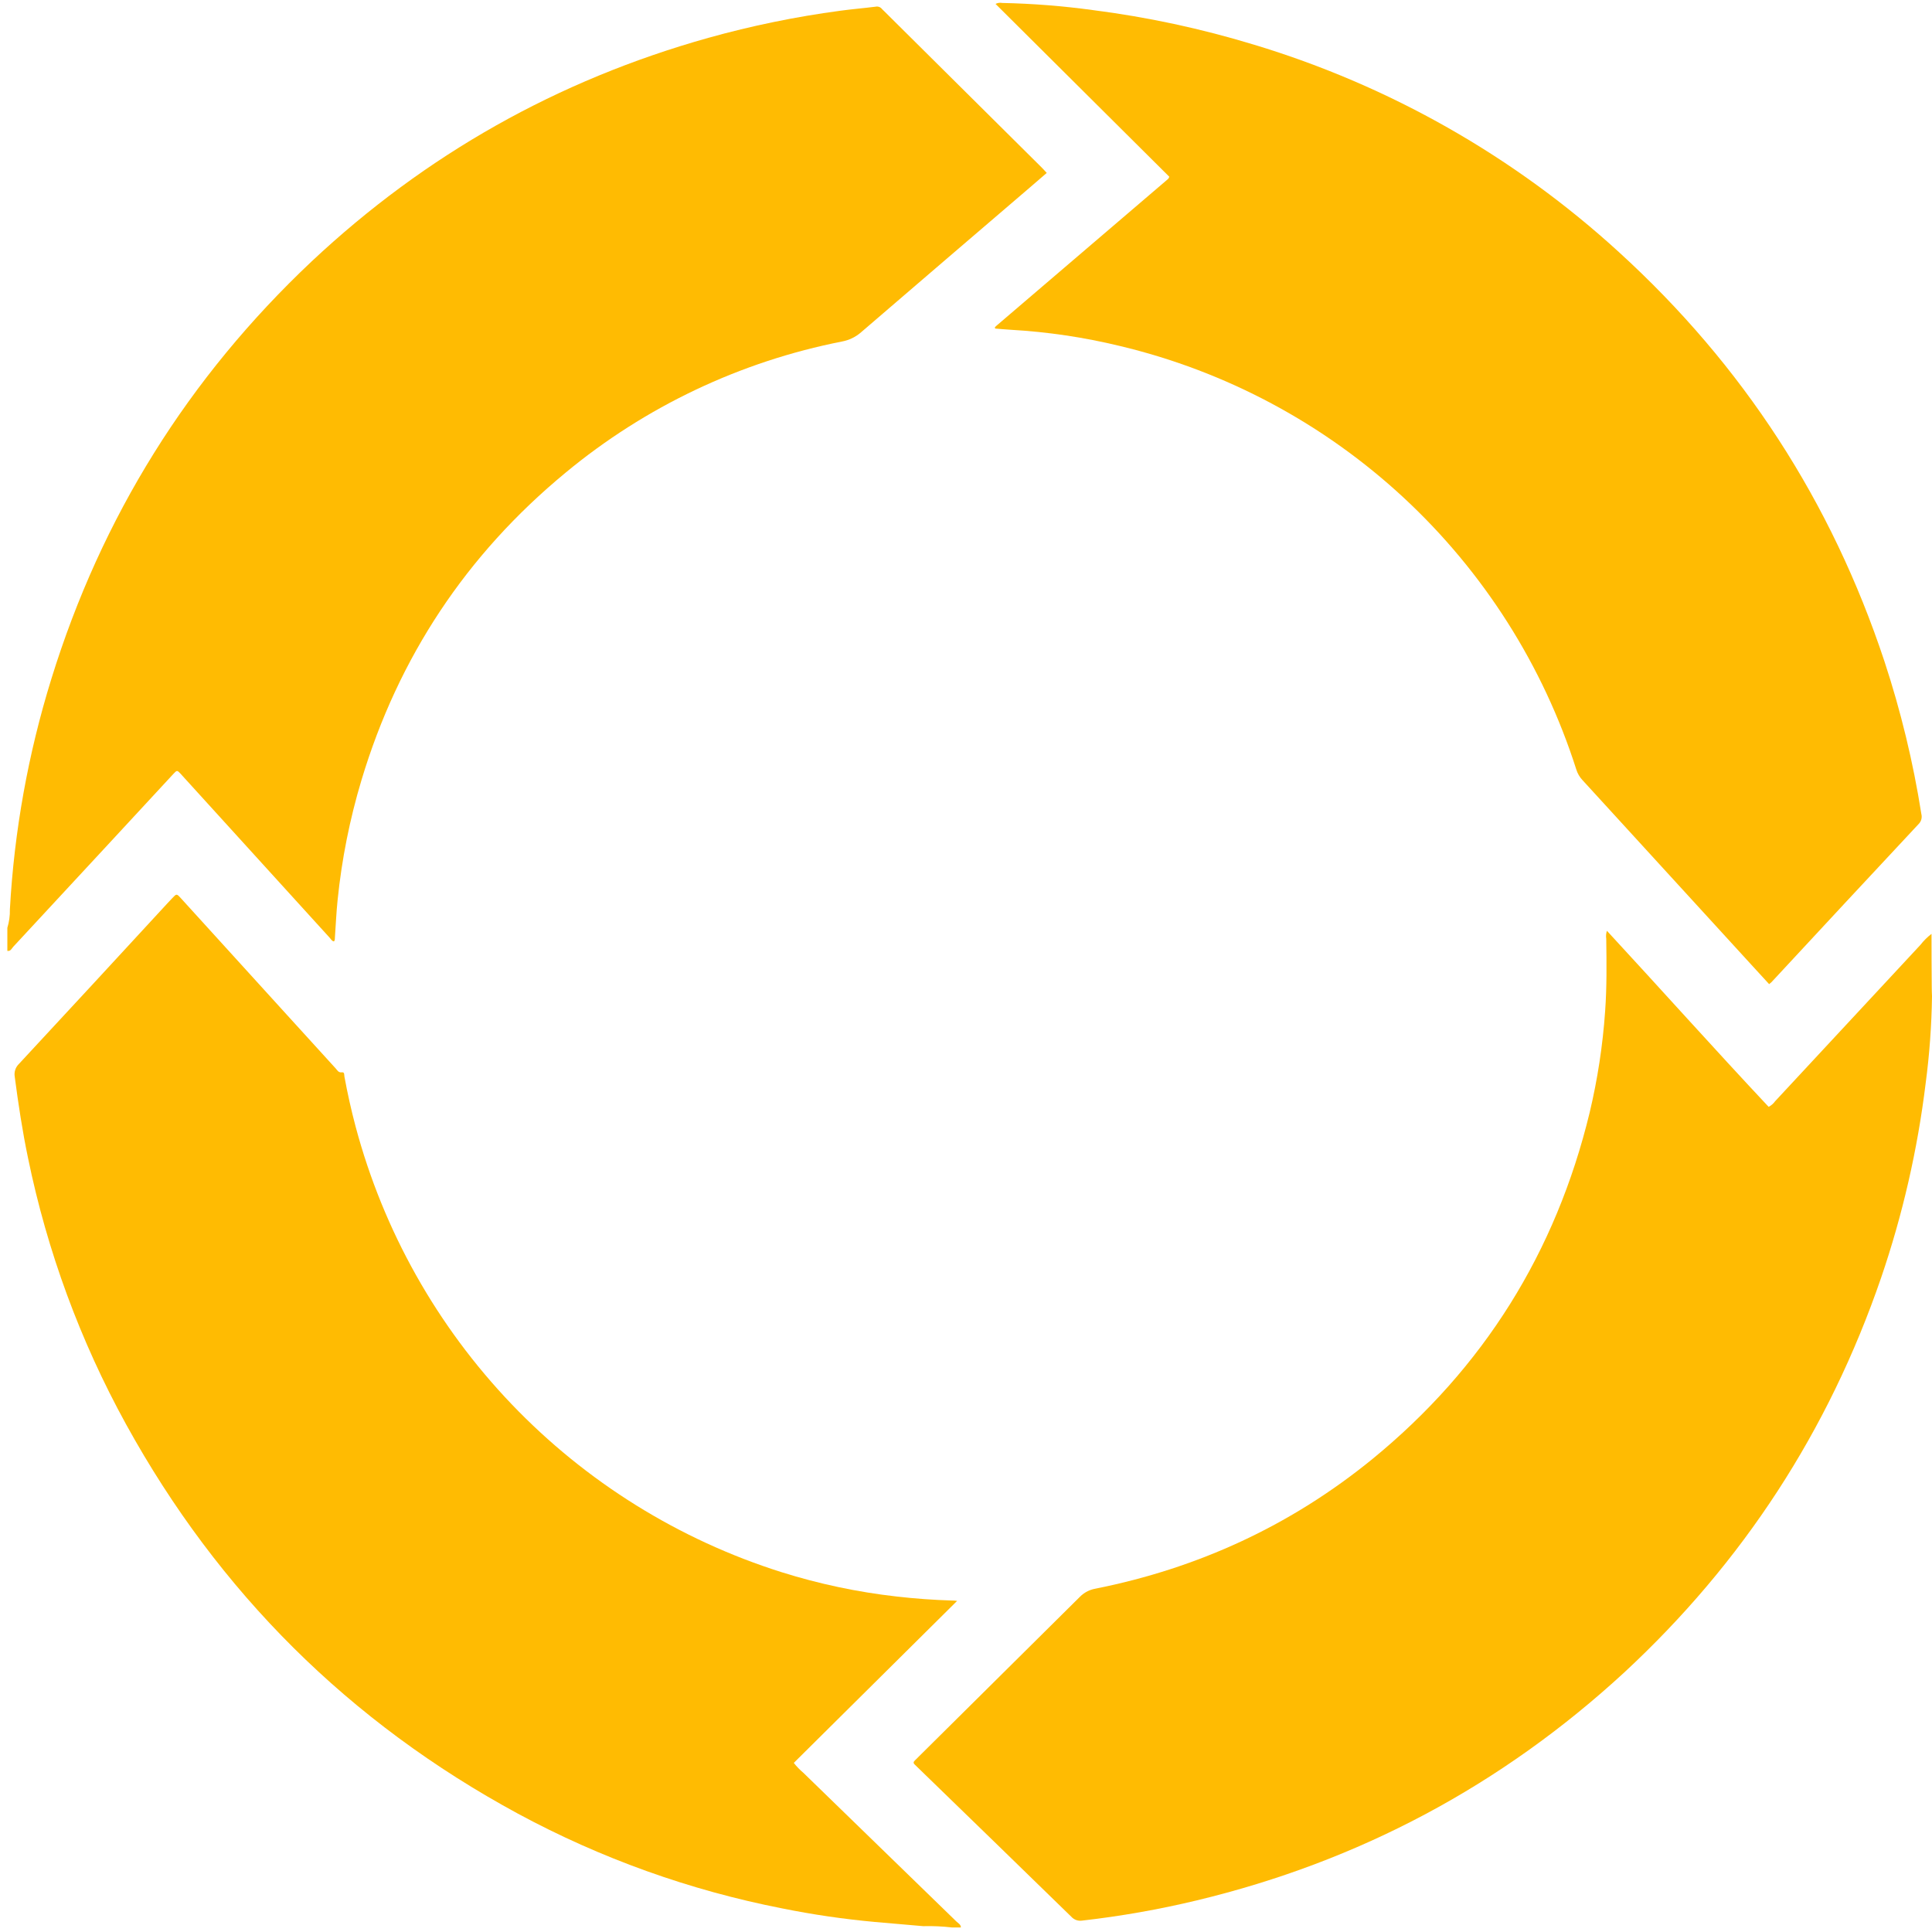
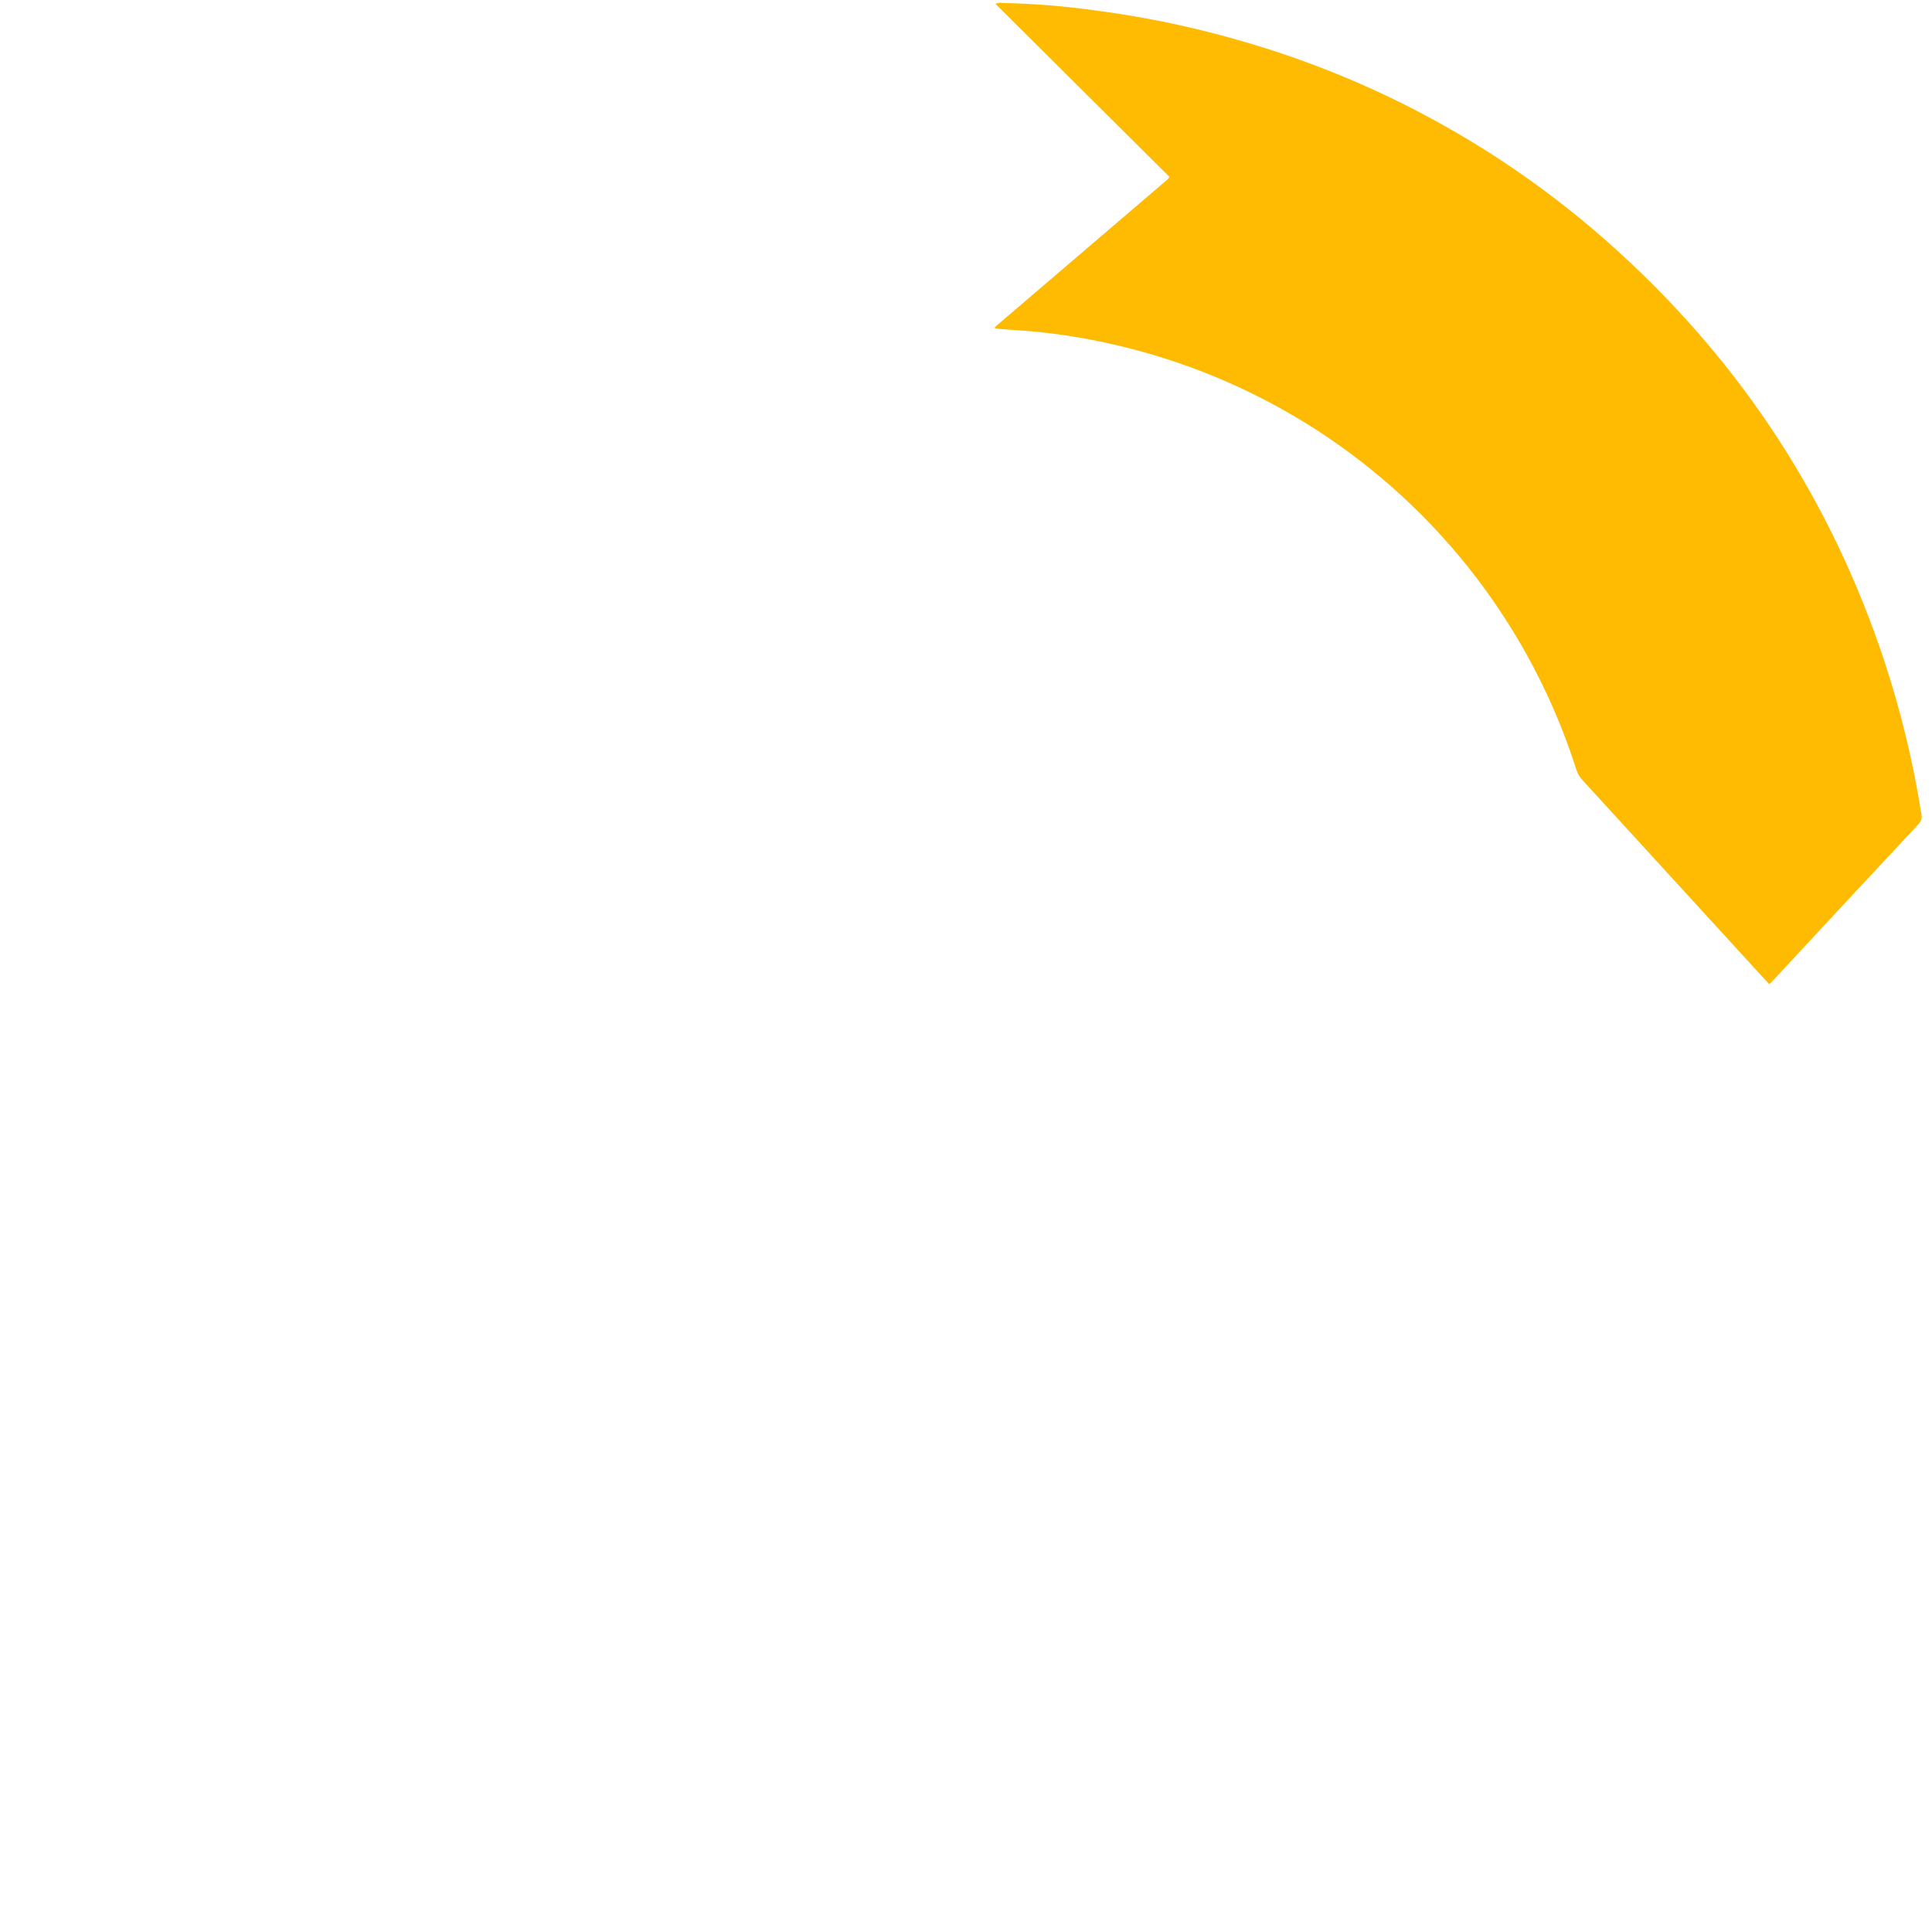
<svg xmlns="http://www.w3.org/2000/svg" width="199" height="199" viewBox="0 0 199 199" fill="none">
-   <path d="M95.098 198.399C93.442 198.256 91.786 198.116 90.127 197.967C86.915 197.674 83.721 197.207 80.559 196.568C71.051 194.706 61.88 191.418 53.355 186.815C35.974 177.397 22.516 164.023 12.978 146.693C8.259 138.111 4.857 128.868 2.886 119.274C2.308 116.505 1.885 113.709 1.518 110.903C1.477 110.663 1.496 110.417 1.572 110.186C1.649 109.955 1.781 109.747 1.957 109.579C7.077 104.065 12.186 98.539 17.282 93.002C17.434 92.84 17.593 92.675 17.742 92.514C18.186 92.041 18.192 92.038 18.627 92.514C22.257 96.499 25.882 100.487 29.503 104.477C31.191 106.341 32.88 108.196 34.568 110.042C34.739 110.226 34.851 110.502 35.214 110.452C35.506 110.412 35.444 110.713 35.475 110.884C35.792 112.618 36.176 114.337 36.628 116.039C39.49 126.765 45.012 136.595 52.683 144.619C60.354 152.642 69.926 158.6 80.513 161.941C84.372 163.153 88.338 163.991 92.358 164.445C94.259 164.663 96.161 164.802 98.075 164.858C98.19 164.858 98.308 164.858 98.585 164.896L81.762 181.582C82.052 181.953 82.38 182.292 82.74 182.595C87.996 187.703 93.251 192.81 98.507 197.914C98.694 198.094 98.976 198.225 98.973 198.535H98.078C97.09 198.418 96.094 198.373 95.098 198.399Z" fill="#FFBB02" />
-   <path d="M0.757 95.568C0.945 94.954 1.034 94.313 1.018 93.67C1.464 85.606 2.9 77.628 5.294 69.914C10.456 53.239 19.39 38.91 32.097 26.928C43.822 15.928 57.437 8.253 72.943 3.903C77.409 2.655 81.957 1.72 86.553 1.106C87.758 0.941 88.97 0.842 90.179 0.69C90.299 0.663 90.424 0.669 90.541 0.709C90.657 0.749 90.76 0.821 90.838 0.917C90.9 0.991 90.978 1.056 91.049 1.128C96.46 6.499 101.871 11.87 107.282 17.239C107.453 17.41 107.614 17.593 107.816 17.811C107.26 18.293 106.741 18.743 106.216 19.194C100.368 24.199 94.527 29.209 88.694 34.224C88.138 34.711 87.46 35.04 86.733 35.175C76.257 37.236 66.463 41.884 58.242 48.698C48.042 57.123 41.037 67.68 37.227 80.371C36.022 84.389 35.201 88.514 34.776 92.688C34.639 93.996 34.586 95.311 34.493 96.625C34.493 96.74 34.493 96.867 34.397 96.967C34.179 96.933 34.086 96.734 33.962 96.594C28.895 91.032 23.834 85.466 18.779 79.895C18.726 79.839 18.68 79.783 18.63 79.727C18.245 79.317 18.235 79.308 17.847 79.727C15.666 82.074 13.491 84.424 11.322 86.778C8.007 90.359 4.693 93.935 1.378 97.504C1.207 97.688 1.099 98.004 0.757 97.942V95.568Z" fill="#FFBB02" />
-   <path d="M198.95 96.19C198.95 98.054 198.958 99.918 198.975 101.783C198.975 102.056 198.99 102.327 199 102.6C198.959 105.604 198.742 108.602 198.347 111.58C197.516 118.399 195.978 125.113 193.758 131.613C188.347 147.378 179.53 160.926 167.308 172.26C154.672 183.9 139.992 191.728 123.268 195.745C119.385 196.678 115.447 197.372 111.479 197.824C111.275 197.858 111.065 197.841 110.869 197.774C110.673 197.706 110.497 197.591 110.357 197.438C105.079 192.293 99.789 187.151 94.488 182.014C94.401 181.927 94.314 181.837 94.221 181.753C94.05 181.6 94.084 181.464 94.243 181.321C94.401 181.178 94.488 181.075 94.612 180.954C100.15 175.465 105.686 169.975 111.221 164.485C111.651 164.045 112.209 163.749 112.815 163.64C123.427 161.527 132.985 157.115 141.365 150.279C152.822 140.907 160.258 128.978 163.738 114.594C164.554 111.165 165.087 107.674 165.332 104.157C165.512 101.671 165.481 99.185 165.447 96.699C165.403 96.422 165.427 96.139 165.515 95.873C171.108 101.926 176.577 108.044 182.173 114.007C182.437 113.873 182.664 113.676 182.835 113.435C187.826 108.07 192.814 102.703 197.8 97.333C198.133 96.905 198.52 96.52 198.95 96.19Z" fill="#FFBB02" />
  <path d="M182.224 101.367C181.602 100.695 181.018 100.058 180.434 99.415C174.617 93.056 168.8 86.696 162.983 80.336C162.698 80.028 162.486 79.659 162.362 79.258C158.946 68.549 152.82 58.905 144.579 51.261C136.338 43.617 126.261 38.233 115.326 35.631C111.655 34.742 107.911 34.186 104.14 33.969C103.596 33.938 103.052 33.885 102.509 33.842C102.555 33.755 102.509 33.879 102.478 33.779C102.473 33.769 102.471 33.758 102.471 33.747C102.471 33.736 102.473 33.724 102.478 33.714C102.507 33.675 102.541 33.639 102.577 33.605C102.611 33.571 102.648 33.54 102.689 33.506L120.298 18.448C120.316 18.431 120.333 18.412 120.348 18.392C120.364 18.374 120.378 18.355 120.388 18.333C120.388 18.311 120.407 18.29 120.441 18.206C114.51 12.3 108.544 6.366 102.543 0.404C102.755 0.294 102.998 0.259 103.233 0.304C106.36 0.369 109.481 0.615 112.579 1.041C118.19 1.759 123.73 2.948 129.141 4.596C143.121 8.809 155.974 16.112 166.749 25.965C179.533 37.617 188.648 51.661 194.094 68.097C195.787 73.234 197.061 78.501 197.903 83.844C197.95 84.022 197.95 84.208 197.904 84.386C197.858 84.563 197.767 84.726 197.639 84.858C192.57 90.285 187.511 95.722 182.463 101.168C182.388 101.239 182.308 101.306 182.224 101.367Z" fill="#FFBB02" />
</svg>